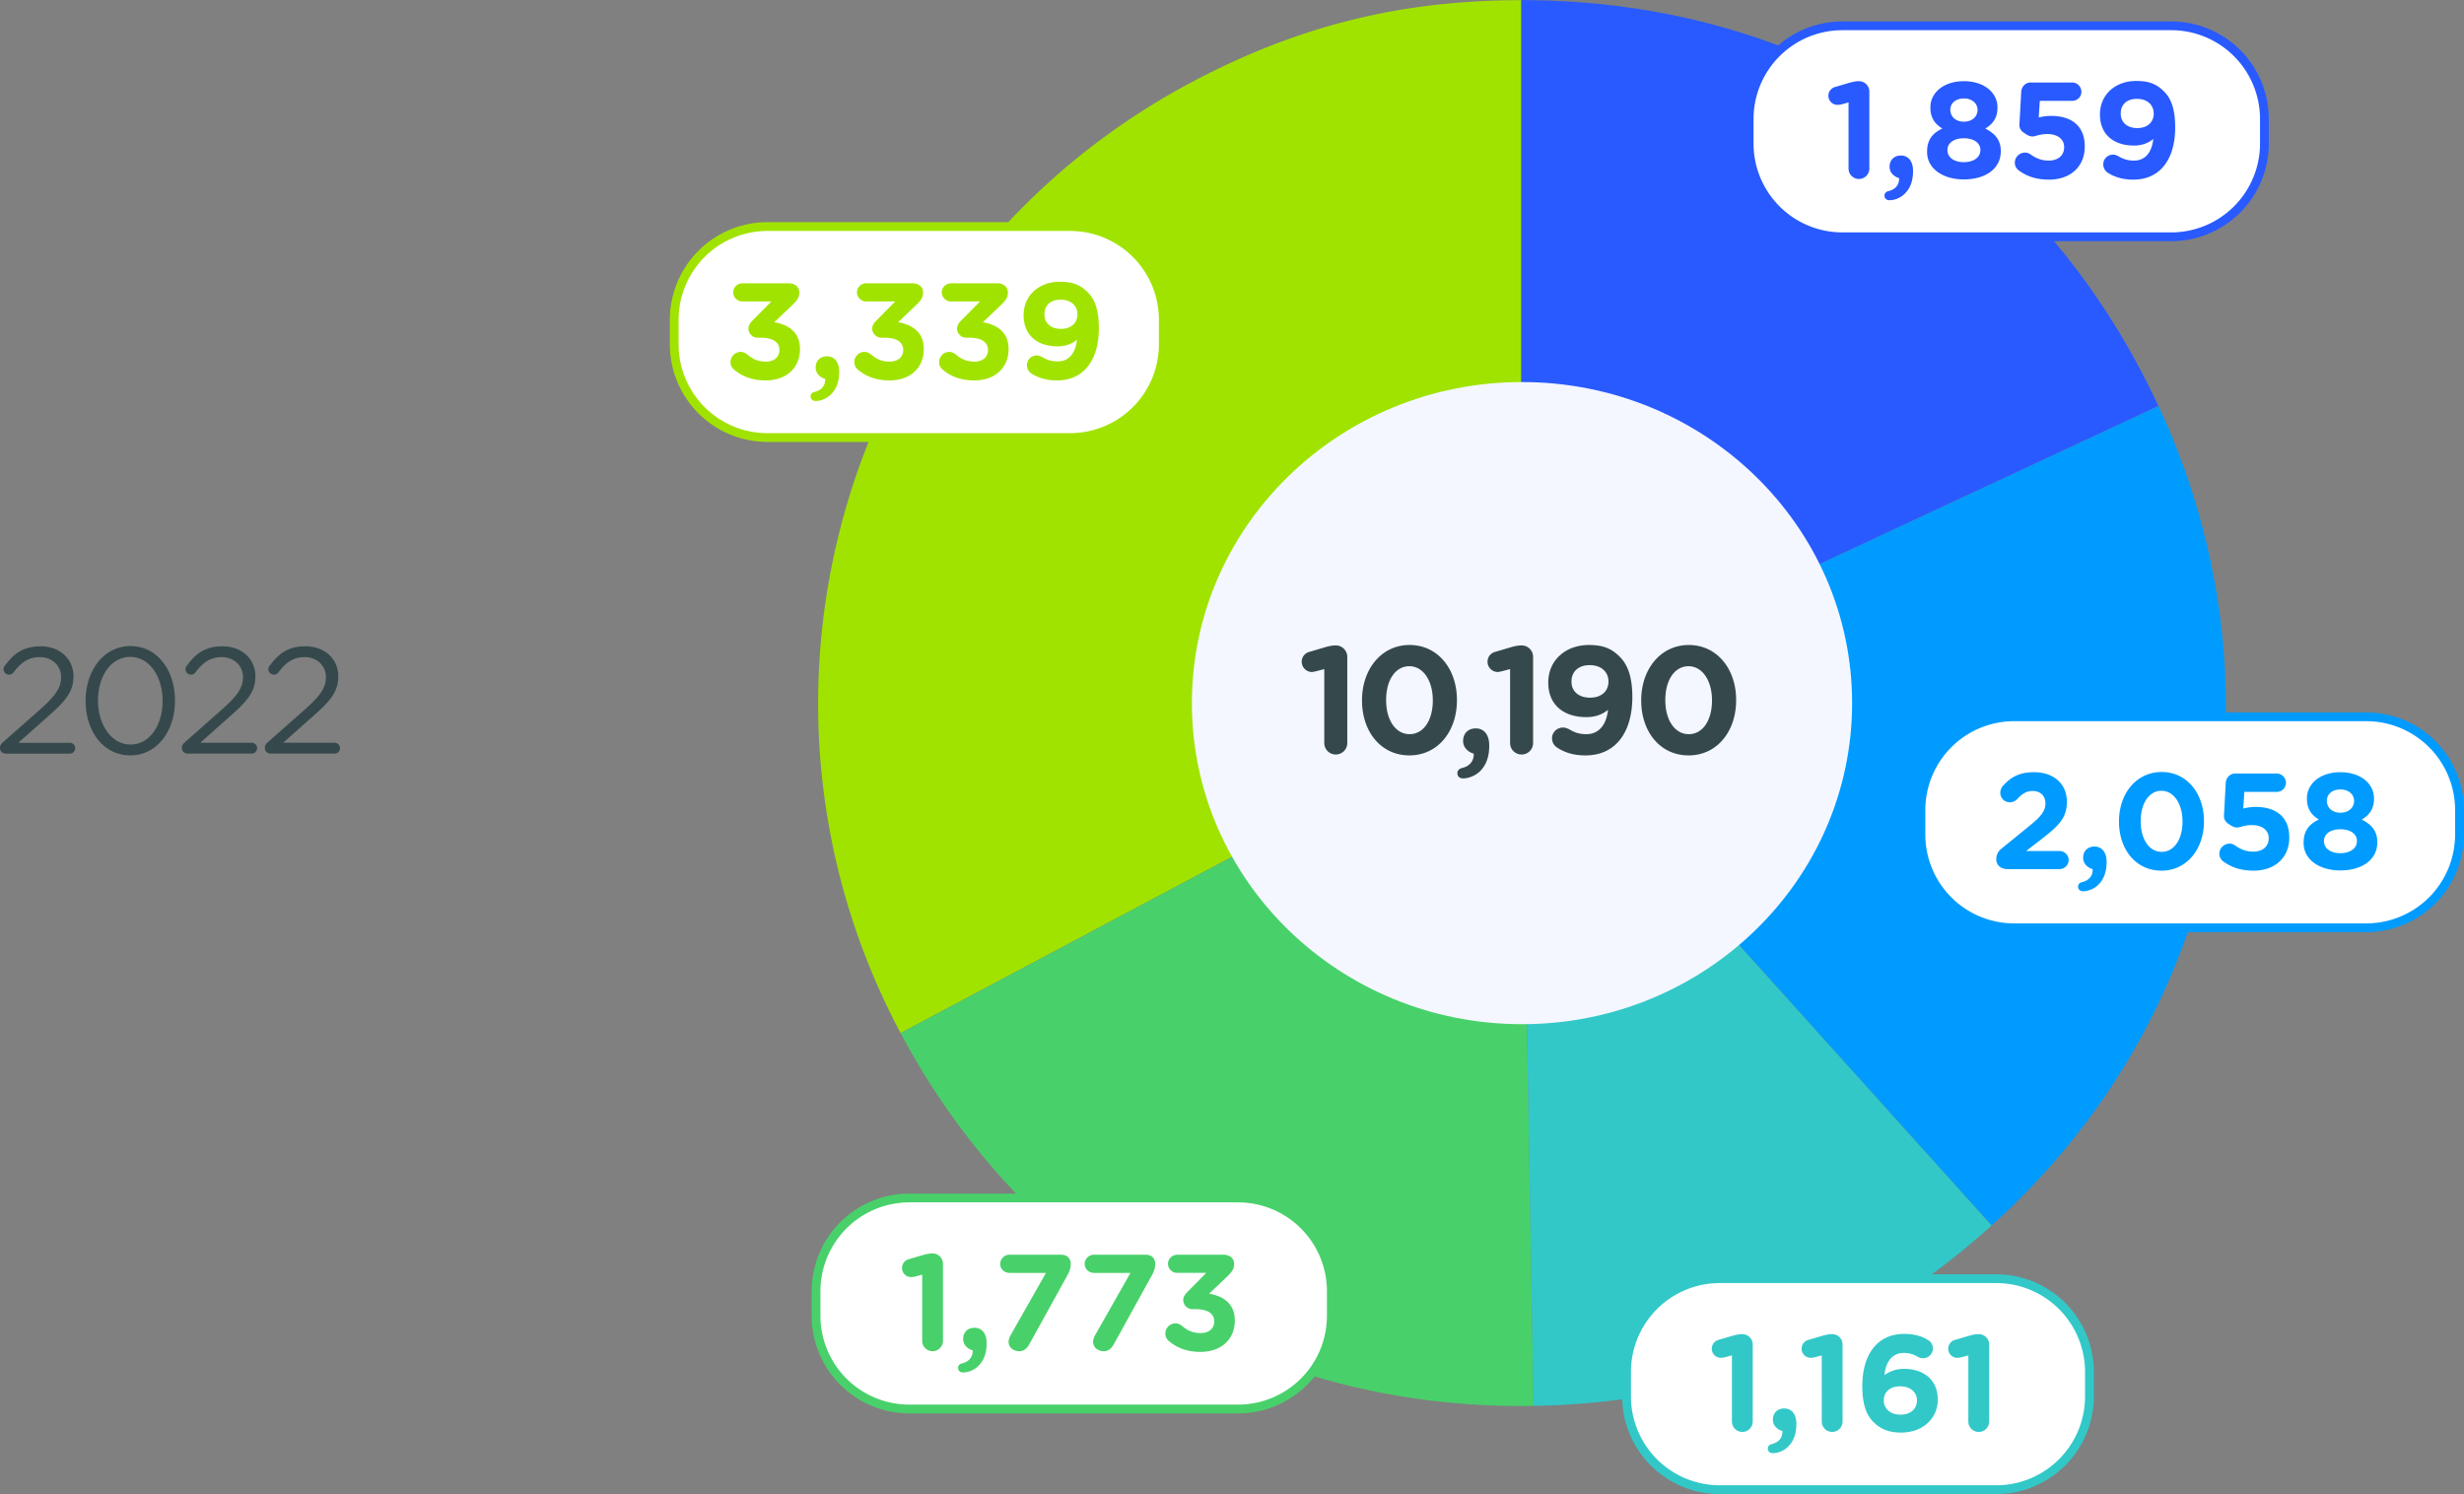
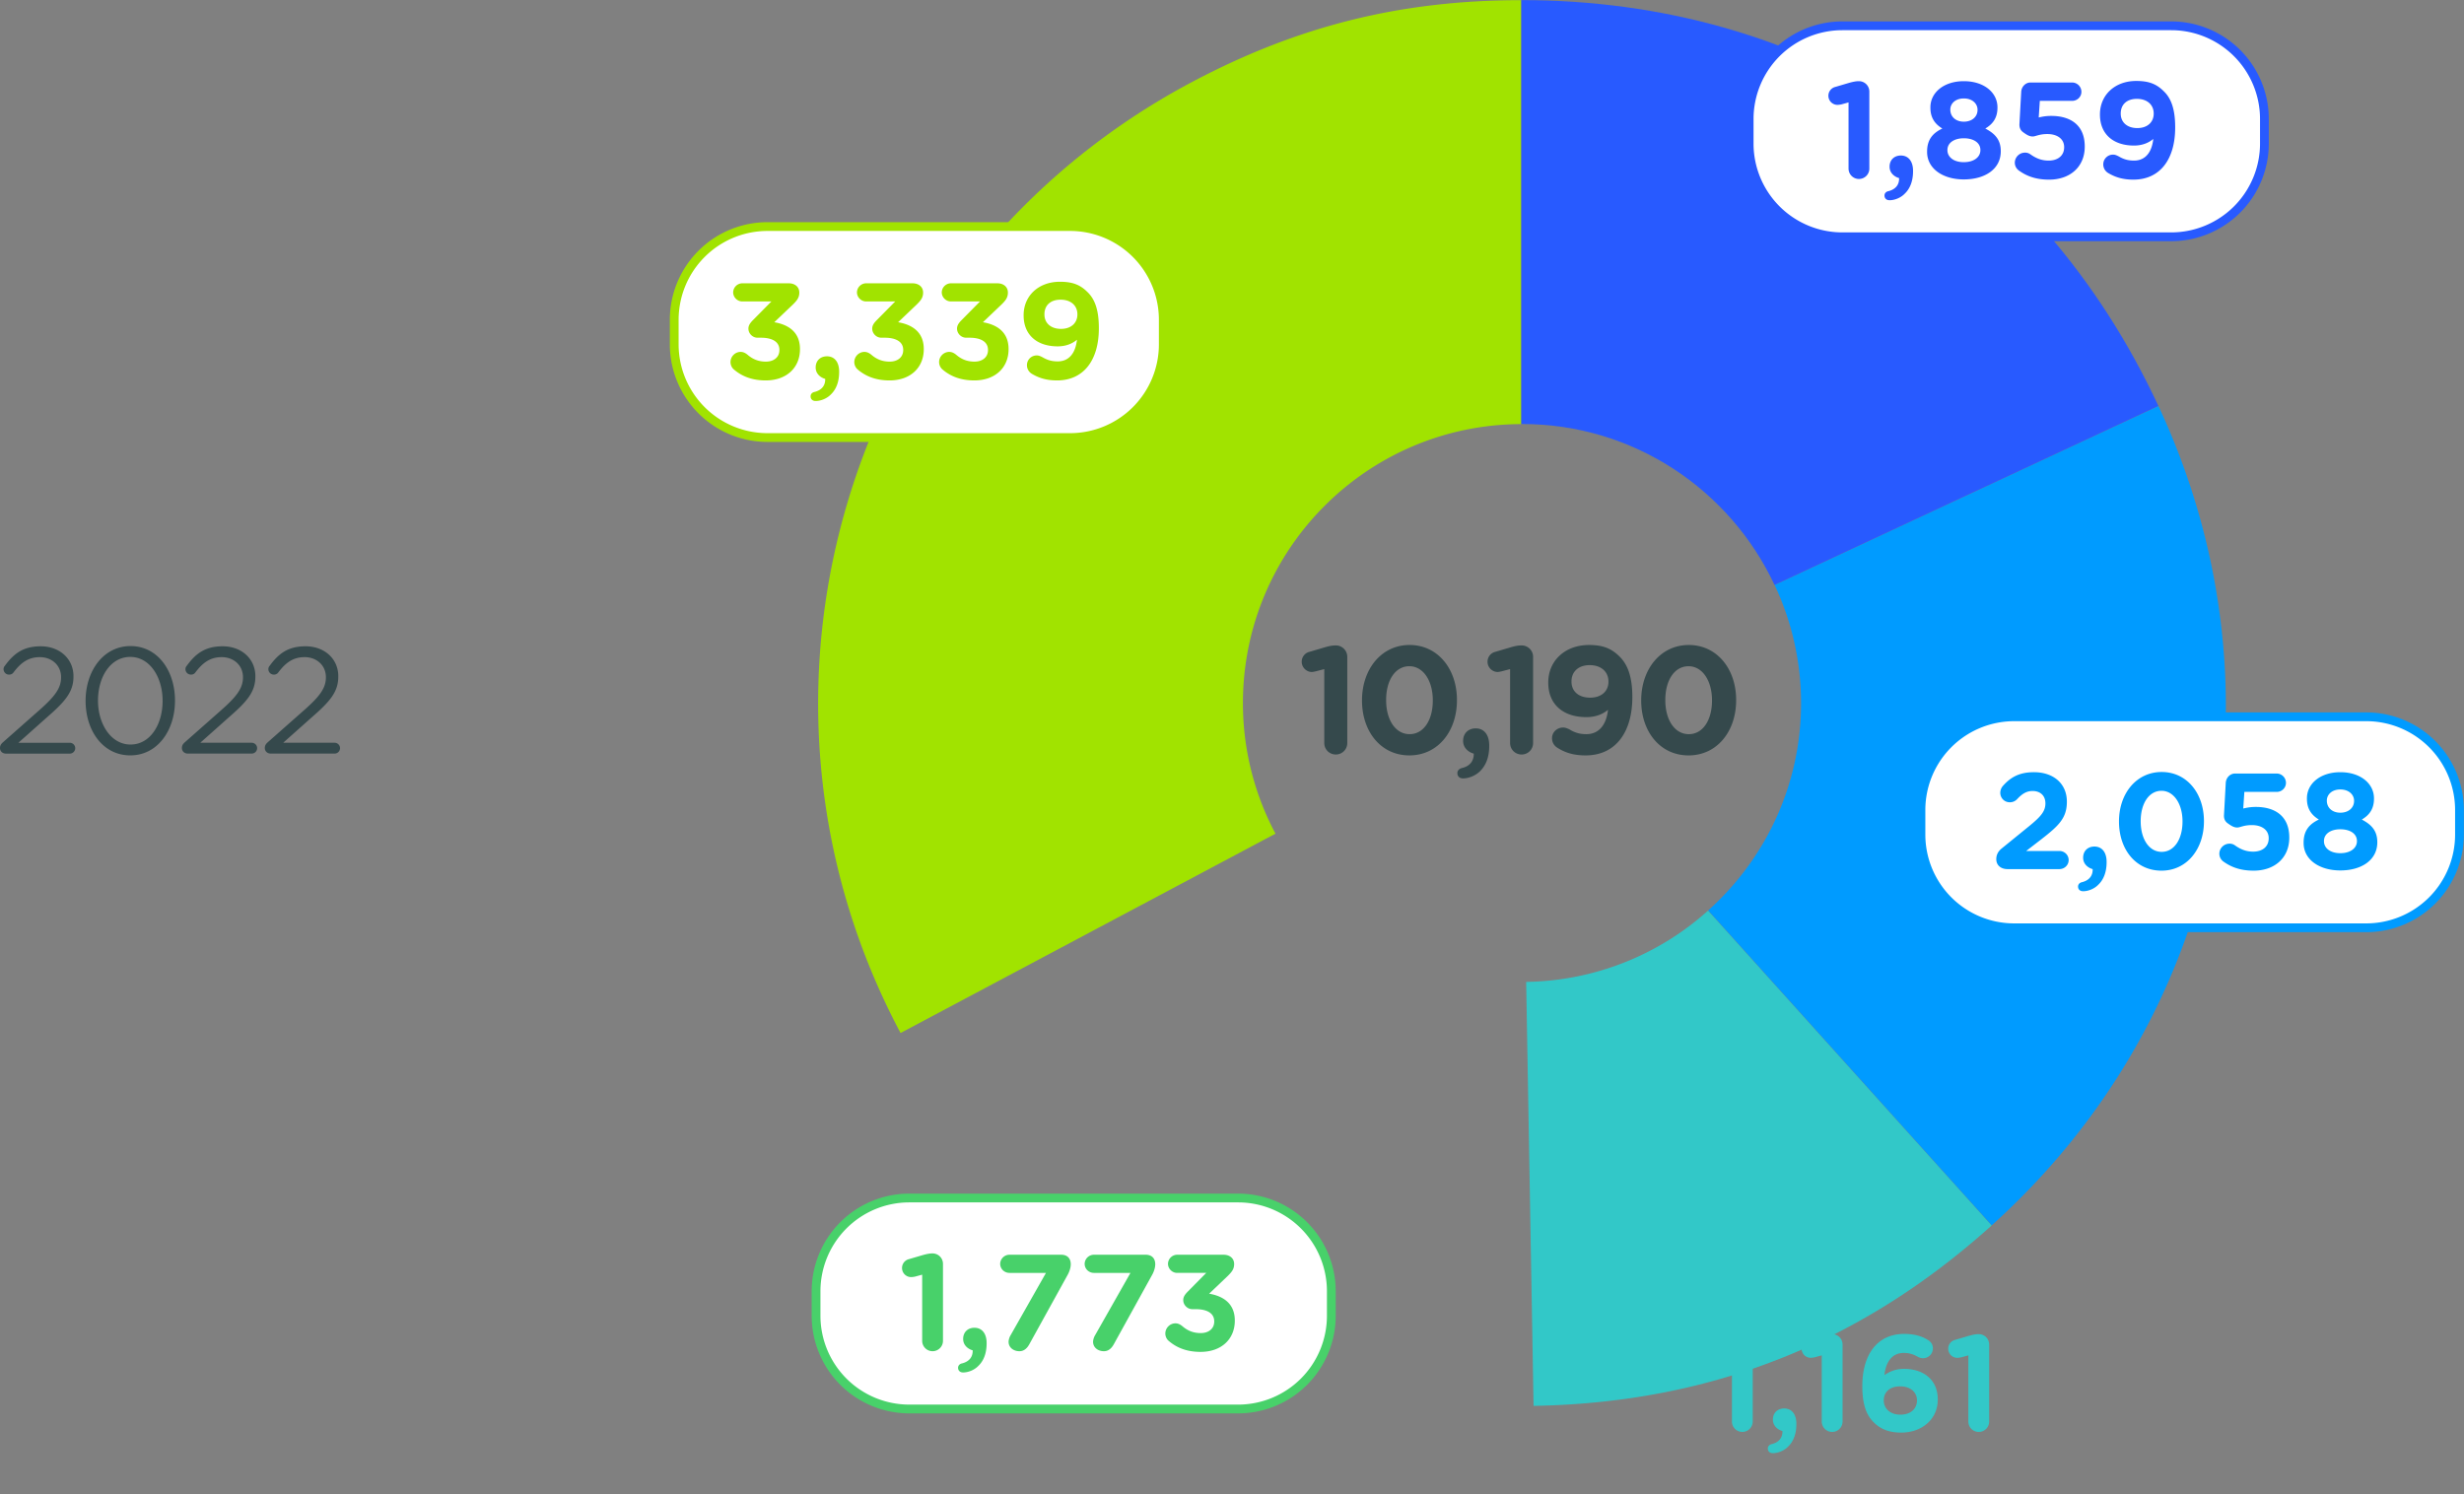
<svg xmlns="http://www.w3.org/2000/svg" width="173.992" height="105.516">
  <rect width="100%" height="100%" fill="#808080" stroke="none" />
  <defs>
    <clipPath id="a" clipPathUnits="userSpaceOnUse">
      <path d="M-377.744-426.444h841.89v595.276h-841.89Z" />
    </clipPath>
    <clipPath id="b" clipPathUnits="userSpaceOnUse">
      <path d="M-392.524-411.665h841.89v595.276h-841.89Z" />
    </clipPath>
    <clipPath id="c" clipPathUnits="userSpaceOnUse">
      <path d="M-392.744-411.676h841.89V183.6h-841.89Z" />
    </clipPath>
    <clipPath id="d" clipPathUnits="userSpaceOnUse">
      <path d="M-405.9-432.7h841.89v595.277H-405.9Z" />
    </clipPath>
    <clipPath id="e" clipPathUnits="userSpaceOnUse">
      <path d="M-392.524-441.224h841.89v595.276h-841.89Z" />
    </clipPath>
    <clipPath id="f" clipPathUnits="userSpaceOnUse">
      <path d="M-409.492-462.316h841.89V132.96h-841.89Z" />
    </clipPath>
    <clipPath id="g" clipPathUnits="userSpaceOnUse">
      <path d="M-418.591-425.716h841.89V169.56h-841.89Z" />
    </clipPath>
    <clipPath id="h" clipPathUnits="userSpaceOnUse">
-       <path d="M-403-395.955h841.89V199.32H-403Z" />
+       <path d="M-403-395.955V199.32H-403Z" />
    </clipPath>
    <clipPath id="i" clipPathUnits="userSpaceOnUse">
      <path d="M-360.075-400.228h841.89v595.276h-841.89Z" />
    </clipPath>
    <clipPath id="j" clipPathUnits="userSpaceOnUse">
      <path d="M-352.564-451.682h841.89v595.276h-841.89Z" />
    </clipPath>
    <clipPath id="k" clipPathUnits="userSpaceOnUse">
      <path d="M-392.524-409.434h841.89v595.276h-841.89Z" />
    </clipPath>
  </defs>
  <path d="M0 0c0 8.15 6.597 14.757 14.742 14.778v22.46c-6.375 0-11.853-1.366-17.482-4.359C-20.898 23.224-27.792.677-18.137-17.482L1.724-6.921A14.7 14.7 0 0 0 0 0" clip-path="url(#a)" style="fill:#a1e300;fill-opacity:1;fill-rule:nonzero;stroke:none" transform="matrix(1.333 0 0 -1.333 87.768 49.65)" />
-   <path d="M0 0c-5.66 0-10.572 3.185-13.055 7.858l-19.861-10.56c6.71-12.62 19.238-19.999 33.529-19.75L.221.011C.146.01.075 0 0 0" clip-path="url(#b)" style="fill:#48d16a;fill-opacity:1;fill-rule:nonzero;stroke:none" transform="matrix(1.333 0 0 -1.333 107.474 69.357)" />
  <path d="m0 0 .392-22.463c9.356.163 17.313 3.298 24.267 9.559L9.637 3.779A14.7 14.7 0 0 0 0 0" clip-path="url(#c)" style="fill:#32c8c8;fill-opacity:1;fill-rule:nonzero;stroke:none" transform="matrix(1.333 0 0 -1.333 107.768 69.342)" />
  <path d="M0 0a14.7 14.7 0 0 0 1.403-6.255c0-4.37-1.907-8.284-4.921-10.99l15.021-16.683c12.334 11.106 15.846 28.369 8.832 43.41z" clip-path="url(#d)" style="fill:#009bff;fill-opacity:1;fill-rule:nonzero;stroke:none" transform="matrix(1.333 0 0 -1.333 125.31 41.31)" />
  <path d="M0 0c5.924 0 11.019-3.493 13.376-8.525L33.711.958c-6.336 13.588-18.756 21.5-33.748 21.5V-.002z" clip-path="url(#e)" style="fill:#285aff;fill-opacity:1;fill-rule:nonzero;stroke:none" transform="matrix(1.333 0 0 -1.333 107.474 29.944)" />
  <path d="M0 0a4.94 4.94 0 0 1-4.94-4.94v-1.298A4.94 4.94 0 0 1 0-11.178h17.415a4.94 4.94 0 0 1 4.94 4.94v1.298A4.94 4.94 0 0 1 17.415 0z" clip-path="url(#f)" style="fill:#fff;fill-opacity:1;fill-rule:nonzero;stroke:#285aff;stroke-width:.465;stroke-linecap:butt;stroke-linejoin:miter;stroke-miterlimit:4;stroke-dasharray:none;stroke-opacity:1" transform="matrix(1.333 0 0 -1.333 130.099 1.822)" />
  <path d="M-273.578-592.637a.734.734 0 1 0 1.469 0v-5.437a.734.734 0 0 0-.735-.735h-.031c-.187 0-.406.047-.687.125l-.954.282a.64.64 0 0 0-.484.64.64.64 0 0 0 .64.625c.079 0 .188-.015.266-.03l.516-.142zm2.539 1.907c0 .171.11.328.36.328.359 0 .796-.172 1.077-.47.36-.343.579-.874.579-1.577v-.031c0-.672-.329-1.079-.86-1.079-.484 0-.797.329-.797.782v.015c0 .422.328.703.672.797.016.469-.25.797-.75.922-.156.031-.281.14-.281.313m5.602-1.141c1.5 0 2.609-.734 2.609-1.984v-.016c0-.797-.406-1.234-1.094-1.594.531-.312.86-.75.86-1.469v-.03c0-1.032-.938-1.845-2.375-1.845-1.422 0-2.36.813-2.36 1.844v.031c0 .72.328 1.157.844 1.47-.703.327-1.078.812-1.078 1.624v.031c0 1.172 1.11 1.938 2.594 1.938m0-4.078c-.579 0-.954-.36-.954-.844v-.016c0-.406.344-.78.954-.78.609 0 .968.374.968.796v.016c0 .468-.375.828-.969.828m0 2.86c-.735 0-1.157-.376-1.157-.845v-.015c0-.516.485-.828 1.156-.828.688 0 1.172.312 1.172.828v.015c0 .47-.437.844-1.171.844m6.023 1.234c1.484 0 2.516-.907 2.516-2.329v-.015c0-1.531-1.032-2.156-2.36-2.156-.375 0-.61.046-.89.109l.078-1.172h2.28c.36 0 .657-.281.657-.64a.66.66 0 0 0-.656-.657h-2.938c-.343 0-.625.281-.656.64l-.125 2.282c-.015.25.063.453.266.594.297.219.469.297.672.297s.453-.172 1.03-.172c.704 0 1.188.344 1.188.922v.015c0 .594-.453.938-1.093.938-.47 0-.86-.14-1.282-.438a.63.63 0 0 0-.406-.125.72.72 0 0 0-.703.703c0 .25.125.454.313.579.53.375 1.171.625 2.109.625m5.95 0c1.921 0 2.952-1.485 2.952-3.672v-.032c0-1.328-.312-2.062-.797-2.53-.515-.516-1.046-.735-1.953-.735-1.515 0-2.562 1-2.562 2.36v.015c0 1.375.937 2.187 2.406 2.187.578 0 1.031-.187 1.36-.468-.094.906-.532 1.53-1.36 1.53-.422 0-.734-.093-1.078-.296-.125-.063-.25-.125-.39-.125a.687.687 0 0 0-.704.687c0 .266.14.485.344.61.5.297 1.031.469 1.781.469m.28-3.641c-.734 0-1.171-.422-1.171-1.016v-.015c0-.61.406-1.032 1.14-1.032.75 0 1.188.438 1.188 1.032v.015c0 .578-.422 1.016-1.157 1.016m0 0" aria-label="1,859" style="fill:#285aff;fill-opacity:1;fill-rule:nonzero;stroke:none;stroke-width:1.333" transform="translate(404.11 604.542)" />
  <path d="M0 0a4.94 4.94 0 0 1-4.94-4.94v-1.298A4.94 4.94 0 0 1 0-11.178h18.649a4.94 4.94 0 0 1 4.939 4.94v1.298A4.94 4.94 0 0 1 18.649 0z" clip-path="url(#g)" style="fill:#fff;fill-opacity:1;fill-rule:nonzero;stroke:#009bff;stroke-width:.465;stroke-linecap:butt;stroke-linejoin:miter;stroke-miterlimit:4;stroke-dasharray:none;stroke-opacity:1" transform="matrix(1.333 0 0 -1.333 142.23 50.621)" />
  <path d="M-263.145-543.867c0 .437.329.703.797.703h3.657c.359 0 .656-.281.656-.64 0-.36-.297-.641-.656-.641h-2.344l1.094-.844c1.203-.938 1.78-1.484 1.78-2.625v-.016c0-1.265-.937-2.078-2.327-2.078-1.032 0-1.657.36-2.203.985a.75.75 0 0 0-.172.468c0 .375.297.672.672.672a.7.7 0 0 0 .5-.203c.375-.406.687-.594 1.109-.594.531 0 .906.313.906.875s-.328.938-1.172 1.625l-1.922 1.563q-.375.304-.375.75m5.774 1.937c0 .172.11.328.36.328.359 0 .796-.171 1.077-.468.36-.344.579-.875.579-1.578v-.032c0-.672-.329-1.078-.86-1.078-.484 0-.797.328-.797.781v.016c0 .422.328.703.672.797.016.469-.25.797-.75.922-.156.031-.281.14-.281.312m5.89-1.125c1.797 0 3-1.53 3-3.484v-.016c0-1.953-1.203-3.468-2.984-3.468-1.797 0-3.015 1.53-3.015 3.484v.016c0 1.968 1.187 3.468 3 3.468m.016-1.328c-.906 0-1.484-.922-1.484-2.156v-.016c0-1.234.578-2.14 1.469-2.14.875 0 1.484.937 1.484 2.156v.016c0 1.234-.578 2.14-1.469 2.14m6.492 1.328c1.485 0 2.516-.906 2.516-2.328v-.015c0-1.532-1.031-2.157-2.36-2.157-.374 0-.609.047-.89.11l.078-1.172h2.281c.36 0 .657-.281.657-.64a.66.66 0 0 0-.657-.657h-2.937c-.344 0-.625.281-.656.64l-.125 2.282c-.016.25.062.453.265.594.297.218.469.296.672.296s.453-.171 1.031-.171c.703 0 1.188.343 1.188.921v.016c0 .594-.453.938-1.094.938-.469 0-.86-.141-1.281-.438a.63.63 0 0 0-.406-.125.72.72 0 0 0-.704.703c0 .25.125.453.313.578.531.375 1.172.625 2.11.625m6.121-.015c1.5 0 2.61-.735 2.61-1.985v-.015c0-.797-.406-1.235-1.094-1.594.531-.313.86-.75.86-1.469v-.031c0-1.031-.938-1.844-2.376-1.844-1.421 0-2.359.813-2.359 1.844v.031c0 .719.328 1.156.844 1.469-.703.328-1.078.812-1.078 1.625v.031c0 1.172 1.109 1.938 2.593 1.938m0-4.078c-.578 0-.953-.36-.953-.844v-.016c0-.406.344-.781.953-.781.61 0 .97.375.97.797v.015c0 .47-.376.829-.97.829m0 2.859c-.734 0-1.156-.375-1.156-.844v-.015c0-.516.485-.829 1.156-.829.688 0 1.172.313 1.172.829v.015c0 .469-.437.844-1.172.844m0 0" aria-label="2,058" style="fill:#009bff;fill-opacity:1;fill-rule:nonzero;stroke:none;stroke-width:1.333" transform="translate(404.11 604.542)" />
  <path d="M0 0a4.94 4.94 0 0 1-4.94-4.94v-1.298A4.94 4.94 0 0 1 0-11.178h14.639a4.94 4.94 0 0 1 4.94 4.94v1.298A4.94 4.94 0 0 1 14.639 0z" clip-path="url(#h)" style="fill:#fff;fill-opacity:1;fill-rule:nonzero;stroke:#32c8c8;stroke-width:.465;stroke-linecap:butt;stroke-linejoin:miter;stroke-miterlimit:4;stroke-dasharray:none;stroke-opacity:1" transform="matrix(1.333 0 0 -1.333 121.443 90.302)" />
  <path d="M-281.812-504.152a.734.734 0 1 0 1.468 0v-5.438a.734.734 0 0 0-.734-.734h-.031c-.188 0-.407.047-.688.125l-.953.281a.64.64 0 0 0-.484.64.64.64 0 0 0 .64.626c.078 0 .188-.016.266-.032l.516-.14zm2.535 1.906c0 .172.109.328.359.328.36 0 .797-.172 1.078-.469.36-.343.578-.875.578-1.578v-.031c0-.672-.328-1.078-.86-1.078-.483 0-.796.328-.796.781v.016c0 .422.328.703.672.797.016.468-.25.796-.75.921-.156.032-.281.141-.281.313m3.808-1.906a.734.734 0 1 0 1.469 0v-5.438a.734.734 0 0 0-.734-.734h-.032c-.187 0-.406.047-.687.125l-.953.281a.64.64 0 0 0-.485.64.64.64 0 0 0 .641.626c.078 0 .188-.016.266-.032l.515-.14zm5.614.78c1.468 0 2.578-.952 2.578-2.327v-.016c0-1.406-1.032-2.156-2.375-2.156-.657 0-1.063.219-1.391.437.094-.89.516-1.562 1.36-1.562.406 0 .671.094.984.266.11.062.25.109.375.109a.697.697 0 0 0 .703-.688c0-.296-.156-.5-.39-.625-.407-.25-.954-.406-1.626-.406-2.015 0-2.968 1.594-2.968 3.672v.031c0 1.328.312 2.063.812 2.547.469.469 1.063.719 1.938.719m-.063-1.265c-.719 0-1.172-.437-1.172-1v-.015c0-.578.422-.985 1.156-.985.735 0 1.188.422 1.188.985v.015c0 .578-.438 1-1.172 1m4.8.485a.734.734 0 1 0 1.47 0v-5.438a.734.734 0 0 0-.735-.734h-.031c-.188 0-.406.047-.688.125l-.953.281a.64.64 0 0 0-.484.64.64.64 0 0 0 .64.626c.079 0 .188-.016.266-.032l.516-.14zm0 0" aria-label="1,161" style="fill:#32c8c8;fill-opacity:1;fill-rule:nonzero;stroke:none;stroke-width:1.333" transform="translate(404.11 604.542)" />
  <path d="M0 0a4.94 4.94 0 0 1-4.94-4.94v-1.298A4.94 4.94 0 0 1 0-11.178h17.415a4.94 4.94 0 0 1 4.94 4.94v1.298A4.94 4.94 0 0 1 17.415 0z" clip-path="url(#i)" style="fill:#fff;fill-opacity:1;fill-rule:nonzero;stroke:#48d16a;stroke-width:.465;stroke-linecap:butt;stroke-linejoin:miter;stroke-miterlimit:4;stroke-dasharray:none;stroke-opacity:1" transform="matrix(1.333 0 0 -1.333 64.21 84.605)" />
  <path d="M-338.992-509.852a.734.734 0 1 0 1.469 0v-5.437a.734.734 0 0 0-.735-.734h-.031c-.188 0-.406.046-.688.125l-.953.28a.64.64 0 0 0-.484.641.64.64 0 0 0 .64.625c.079 0 .188-.015.266-.03l.516-.141zm2.535 1.907c0 .172.11.328.36.328.359 0 .796-.172 1.077-.469.36-.344.579-.875.579-1.578v-.031c0-.672-.329-1.078-.86-1.078-.484 0-.797.328-.797.78v.016c0 .422.328.704.672.797.016.47-.25.797-.75.922-.156.031-.281.14-.281.313m3.566-1.844c0 .422.36.672.766.672.281 0 .516-.156.703-.5l2.719-4.922c.125-.234.203-.5.203-.719 0-.422-.25-.672-.672-.672h-3.656a.657.657 0 0 0-.656.64c0 .36.296.642.656.642h2.578l-2.5 4.406c-.078.125-.14.328-.14.453m5.965 0c0 .422.36.672.766.672.281 0 .515-.156.703-.5l2.719-4.922c.125-.234.203-.5.203-.719 0-.422-.25-.672-.672-.672h-3.656a.657.657 0 0 0-.657.64c0 .36.297.642.657.642h2.578l-2.5 4.406c-.078.125-.14.328-.14.453m7.586.719c1.5 0 2.422-.922 2.422-2.203v-.016c0-1.25-.89-1.734-1.812-1.89l1.328-1.266c.265-.266.437-.469.437-.828 0-.407-.312-.657-.75-.657h-3.281a.654.654 0 0 0-.64.641c0 .344.296.64.64.64h2.062l-1.296 1.313c-.235.234-.329.406-.329.61 0 .343.297.64.641.64h.234c.829 0 1.313.297 1.313.86v.015c0 .5-.39.813-.953.813-.531 0-.938-.172-1.313-.5-.125-.094-.265-.188-.484-.188a.724.724 0 0 0-.703.719c0 .219.11.422.25.531.547.469 1.265.766 2.234.766m0 0" aria-label="1,773" style="fill:#48d16a;fill-opacity:1;fill-rule:nonzero;stroke:none;stroke-width:1.333" transform="translate(404.11 604.542)" />
  <path d="M0 0a4.94 4.94 0 0 1-4.94-4.94v-1.298A4.94 4.94 0 0 1 0-11.178h16.027a4.94 4.94 0 0 1 4.94 4.94v1.298A4.94 4.94 0 0 1 16.027 0z" clip-path="url(#j)" style="fill:#fff;fill-opacity:1;fill-rule:nonzero;stroke:#a1e300;stroke-width:.465;stroke-linecap:butt;stroke-linejoin:miter;stroke-miterlimit:4;stroke-dasharray:none;stroke-opacity:1" transform="matrix(1.333 0 0 -1.333 54.195 16)" />
  <path d="M-350.043-577.676c1.5 0 2.422-.922 2.422-2.203v-.016c0-1.25-.89-1.734-1.813-1.89l1.329-1.266c.265-.265.437-.468.437-.828 0-.406-.312-.656-.75-.656h-3.281a.654.654 0 0 0-.64.64c0 .344.296.641.64.641h2.062l-1.297 1.313c-.234.234-.328.406-.328.609 0 .344.297.64.64.64h.235c.828 0 1.313.298 1.313.86v.016c0 .5-.39.812-.953.812-.532 0-.938-.172-1.313-.5-.125-.094-.265-.187-.484-.187a.724.724 0 0 0-.703.718c0 .22.109.422.25.532.547.468 1.265.765 2.234.765m3.172 1.125c0 .172.11.328.36.328.359 0 .796-.172 1.077-.468.36-.344.579-.875.579-1.579v-.03c0-.673-.329-1.079-.86-1.079-.484 0-.797.328-.797.781v.016c0 .422.328.703.672.797.016.469-.25.797-.75.922-.156.03-.281.14-.281.312m5.57-1.125c1.5 0 2.422-.922 2.422-2.203v-.016c0-1.25-.89-1.734-1.812-1.89l1.328-1.266c.265-.265.437-.468.437-.828 0-.406-.312-.656-.75-.656h-3.281a.654.654 0 0 0-.64.64c0 .344.296.641.64.641h2.062l-1.296 1.313c-.235.234-.329.406-.329.609 0 .344.297.64.641.64h.234c.829 0 1.313.298 1.313.86v.016c0 .5-.39.812-.953.812-.531 0-.938-.172-1.313-.5-.125-.094-.265-.187-.484-.187a.724.724 0 0 0-.703.718c0 .22.11.422.25.532.547.468 1.265.765 2.234.765m5.988 0c1.5 0 2.422-.922 2.422-2.203v-.016c0-1.25-.89-1.734-1.812-1.89l1.328-1.266c.266-.265.437-.468.437-.828 0-.406-.312-.656-.75-.656h-3.28a.654.654 0 0 0-.641.64c0 .344.296.641.64.641h2.063l-1.297 1.313c-.235.234-.328.406-.328.609 0 .344.297.64.64.64h.235c.828 0 1.312.298 1.312.86v.016c0 .5-.39.812-.953.812-.531 0-.937-.172-1.312-.5-.125-.094-.266-.187-.485-.187a.724.724 0 0 0-.703.718c0 .22.11.422.25.532.547.468 1.266.765 2.234.765m5.844 0c1.922 0 2.953-1.484 2.953-3.672v-.03c0-1.329-.312-2.063-.797-2.532-.515-.516-1.046-.734-1.953-.734-1.515 0-2.562 1-2.562 2.359v.015c0 1.375.937 2.188 2.406 2.188.578 0 1.031-.188 1.36-.469-.094.906-.532 1.531-1.36 1.531-.422 0-.734-.093-1.078-.296-.125-.063-.25-.125-.39-.125a.687.687 0 0 0-.704.687c0 .266.14.484.344.61.5.296 1.031.468 1.781.468m.281-3.64c-.734 0-1.171-.422-1.171-1.016v-.016c0-.609.406-1.03 1.14-1.03.75 0 1.188.437 1.188 1.03v.016c0 .578-.422 1.016-1.157 1.016m0 0" aria-label="3,339" style="fill:#a1e300;fill-opacity:1;fill-rule:nonzero;stroke:none;stroke-width:1.333" transform="translate(404.11 604.542)" />
-   <path d="M0 0c9.658 0 17.487 7.616 17.487 17.01S9.658 34.02 0 34.02s-17.487-7.616-17.487-17.01S-9.658 0 0 0" clip-path="url(#k)" style="fill:#f4f7ff;fill-opacity:1;fill-rule:nonzero;stroke:none" transform="matrix(1.333 0 0 -1.333 107.474 72.33)" />
  <path d="M-310.598-552.07c0 .453.36.812.813.812s.812-.36.812-.812v-6.078a.807.807 0 0 0-.812-.813h-.016c-.234 0-.469.047-.781.14l-1.062.313a.715.715 0 0 0-.547.703c0 .39.328.72.718.72.078 0 .204-.032.282-.048l.593-.156zm6.008.875c2.016 0 3.36-1.703 3.36-3.89v-.032c0-2.172-1.344-3.875-3.344-3.875s-3.36 1.719-3.36 3.906v.016c0 2.187 1.329 3.875 3.344 3.875m.016-1.5c-1 0-1.656-1.016-1.656-2.39v-.032c0-1.375.64-2.375 1.64-2.375.985 0 1.656 1.031 1.656 2.406v.016c0 1.375-.64 2.375-1.64 2.375m3.375 2.75c0 .203.125.375.406.375.406 0 .89-.203 1.203-.516.406-.406.64-.984.64-1.766v-.046c0-.75-.359-1.204-.952-1.204-.547 0-.891.375-.891.875v.032c0 .453.375.78.75.875.016.515-.281.89-.828 1.015-.188.047-.328.172-.328.36m3.722-2.125c0 .453.36.812.813.812s.812-.36.812-.812v-6.078a.807.807 0 0 0-.812-.813h-.016c-.234 0-.468.047-.78.14l-1.063.313a.715.715 0 0 0-.547.703c0 .39.328.72.718.72.079 0 .204-.032.282-.048l.593-.156zm5.336.875c2.141 0 3.297-1.672 3.297-4.11v-.015c0-1.485-.36-2.313-.89-2.844-.579-.578-1.172-.828-2.172-.828-1.703 0-2.875 1.125-2.875 2.64v.032c0 1.515 1.047 2.422 2.687 2.422.656 0 1.156-.204 1.531-.516-.109 1.016-.609 1.719-1.53 1.719-.47 0-.829-.11-1.204-.344-.14-.063-.281-.125-.437-.125-.422 0-.782.328-.782.75 0 .312.157.547.391.687.547.344 1.14.532 1.984.532m.313-4.078c-.813 0-1.313-.454-1.313-1.125v-.032c0-.656.47-1.14 1.282-1.14.828 0 1.328.484 1.328 1.156v.016c0 .656-.485 1.125-1.297 1.125m6.953 4.078c2.016 0 3.36-1.703 3.36-3.89v-.032c0-2.172-1.344-3.875-3.344-3.875s-3.36 1.719-3.36 3.906v.016c0 2.187 1.328 3.875 3.344 3.875m.016-1.5c-1 0-1.657-1.016-1.657-2.39v-.032c0-1.375.641-2.375 1.641-2.375.984 0 1.656 1.031 1.656 2.406v.016c0 1.375-.64 2.375-1.64 2.375m0 0" aria-label="10,190" style="fill:#35494c;fill-opacity:1;fill-rule:nonzero;stroke:none;stroke-width:1.333" transform="translate(404.11 604.542)" />
  <path d="M-404.11-551.71c0 .233.188.39.423.39h4.5c.218 0 .39-.172.39-.39a.384.384 0 0 0-.39-.376h-3.625l2-1.781c1.312-1.14 1.89-1.813 1.89-2.89v-.032c0-1.219-.969-2.11-2.312-2.11-1.235 0-1.907.516-2.532 1.376a.34.34 0 0 0-.093.234c0 .219.172.39.39.39.14 0 .25-.062.313-.156.531-.703 1.062-1.078 1.86-1.078.812 0 1.5.547 1.5 1.422 0 .75-.407 1.328-1.563 2.344l-2.547 2.25c-.14.125-.203.234-.203.406m9.2.515c1.922 0 3.156-1.766 3.156-3.86v-.015c0-2.094-1.219-3.844-3.14-3.844s-3.172 1.766-3.172 3.86v.015c0 2.094 1.218 3.844 3.156 3.844m.015-.766c-1.39 0-2.296-1.469-2.296-3.094v-.015c0-1.657.875-3.078 2.28-3.078 1.391 0 2.282 1.453 2.282 3.093v.016c0 1.64-.86 3.078-2.266 3.078m3.63.25c0 .234.187.39.421.39h4.5c.219 0 .39-.171.39-.39a.384.384 0 0 0-.39-.375h-3.625l2-1.781c1.313-1.14 1.89-1.813 1.89-2.89v-.032c0-1.219-.968-2.11-2.312-2.11-1.234 0-1.906.516-2.53 1.376a.34.34 0 0 0-.095.234c0 .219.172.39.391.39.14 0 .25-.062.313-.156.53-.703 1.062-1.078 1.859-1.078.812 0 1.5.547 1.5 1.422 0 .75-.406 1.328-1.563 2.344l-2.546 2.25c-.141.125-.204.234-.204.406m5.855 0c0 .234.187.39.422.39h4.5c.218 0 .39-.171.39-.39a.384.384 0 0 0-.39-.375h-3.625l2-1.781c1.312-1.14 1.89-1.813 1.89-2.89v-.032c0-1.219-.968-2.11-2.312-2.11-1.235 0-1.906.516-2.531 1.376a.34.34 0 0 0-.094.234c0 .219.172.39.39.39.141 0 .25-.062.313-.156.531-.703 1.062-1.078 1.86-1.078.812 0 1.5.547 1.5 1.422 0 .75-.407 1.328-1.563 2.344l-2.547 2.25c-.14.125-.203.234-.203.406m0 0" aria-label="2022" style="fill:#35494c;fill-opacity:1;fill-rule:nonzero;stroke:none;stroke-width:1.333" transform="translate(404.11 604.542)" />
</svg>